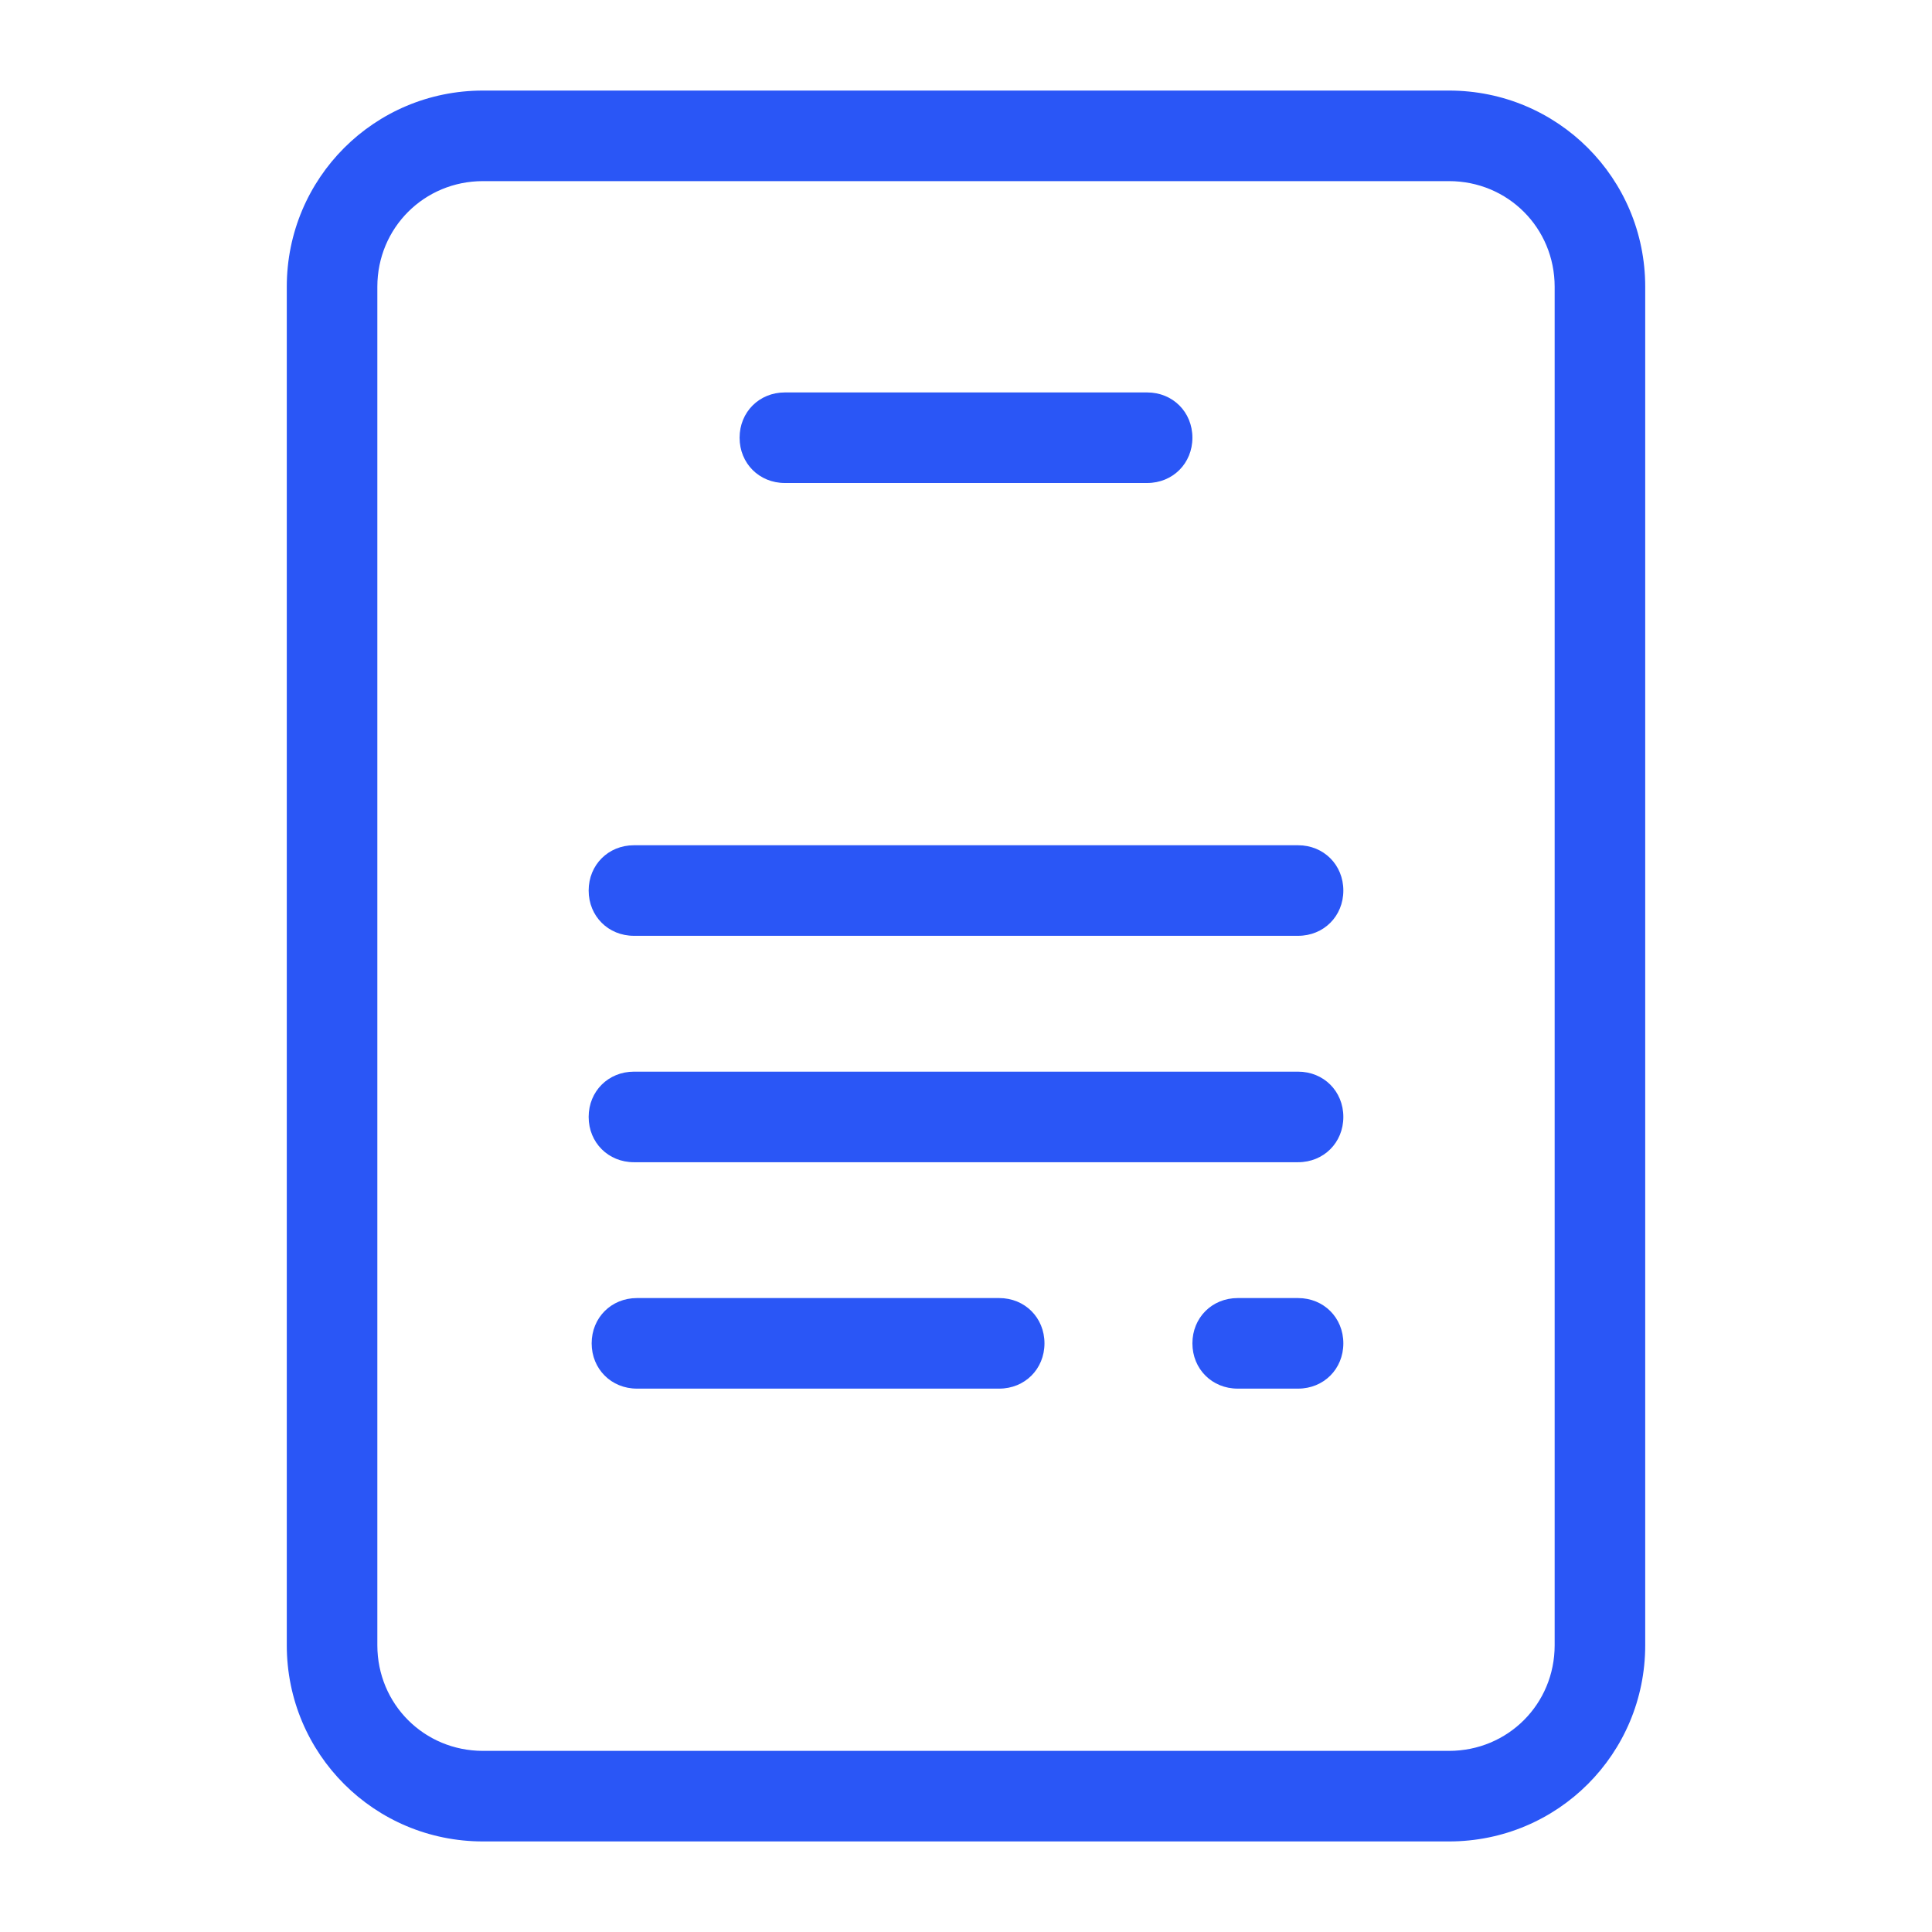
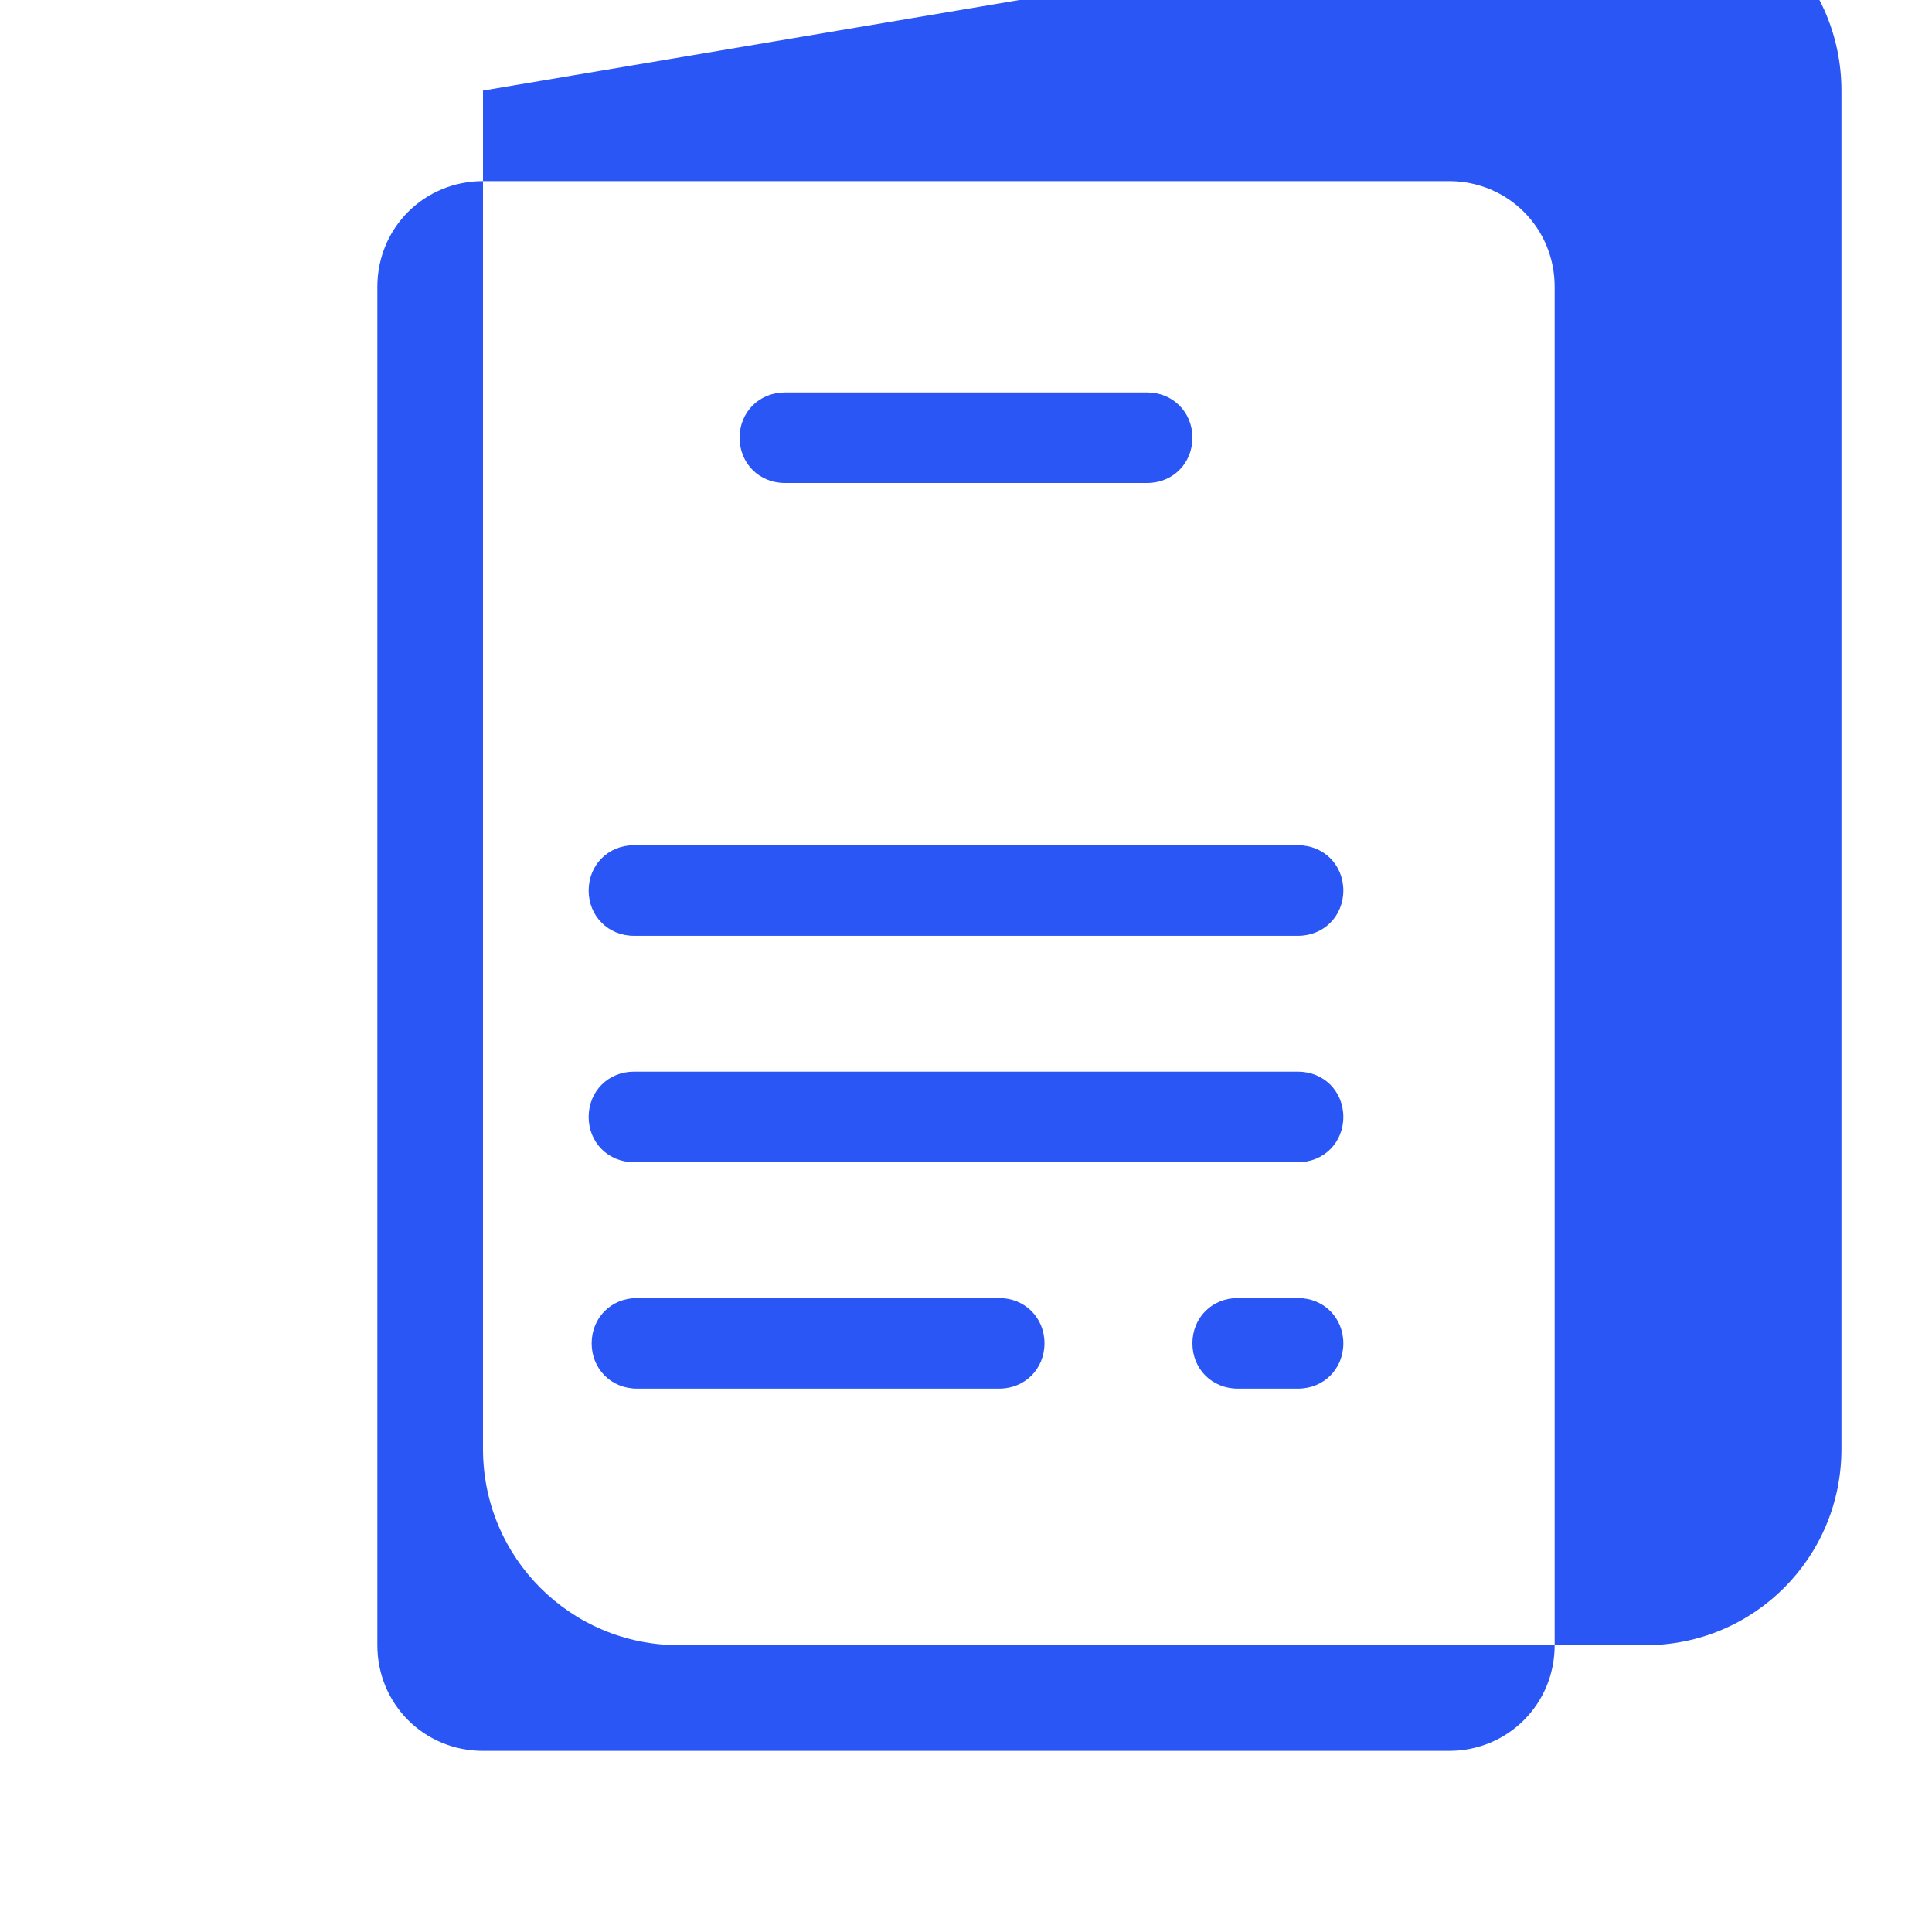
<svg xmlns="http://www.w3.org/2000/svg" viewBox="0,0,256,256" width="128px" height="128px" fill-rule="nonzero">
  <g fill="#2a56f6" fill-rule="nonzero" stroke="none" stroke-width="1" stroke-linecap="butt" stroke-linejoin="miter" stroke-miterlimit="10" stroke-dasharray="" stroke-dashoffset="0" font-family="none" font-weight="none" font-size="none" text-anchor="none" style="mix-blend-mode: normal">
    <g transform="scale(2,2)">
-       <path d="M32,6c-7.2,0 -13,5.8 -13,13v90c0,7.2 5.8,13 13,13h64c7.2,0 13,-5.8 13,-13v-90c0,-7.2 -5.8,-13 -13,-13zM32,12h64c3.9,0 7,3.1 7,7v90c0,3.9 -3.1,7 -7,7h-64c-3.9,0 -7,-3.1 -7,-7v-90c0,-3.9 3.1,-7 7,-7zM52,26c-1.7,0 -3,1.3 -3,3c0,1.7 1.3,3 3,3h24c1.7,0 3,-1.3 3,-3c0,-1.7 -1.3,-3 -3,-3zM42,56c-1.7,0 -3,1.3 -3,3c0,1.7 1.3,3 3,3h44c1.7,0 3,-1.3 3,-3c0,-1.7 -1.3,-3 -3,-3zM42,71c-1.7,0 -3,1.3 -3,3c0,1.7 1.3,3 3,3h44c1.7,0 3,-1.3 3,-3c0,-1.7 -1.3,-3 -3,-3zM42.199,86c-1.7,0 -3,1.3 -3,3c0,1.7 1.3,3 3,3h24c1.7,0 3,-1.3 3,-3c0,-1.7 -1.3,-3 -3,-3zM82,86c-1.7,0 -3,1.3 -3,3c0,1.7 1.3,3 3,3h4c1.7,0 3,-1.3 3,-3c0,-1.7 -1.3,-3 -3,-3z" />
+       <path d="M32,6v90c0,7.2 5.8,13 13,13h64c7.2,0 13,-5.8 13,-13v-90c0,-7.2 -5.8,-13 -13,-13zM32,12h64c3.9,0 7,3.1 7,7v90c0,3.9 -3.1,7 -7,7h-64c-3.9,0 -7,-3.1 -7,-7v-90c0,-3.9 3.1,-7 7,-7zM52,26c-1.7,0 -3,1.3 -3,3c0,1.7 1.3,3 3,3h24c1.7,0 3,-1.3 3,-3c0,-1.7 -1.3,-3 -3,-3zM42,56c-1.7,0 -3,1.3 -3,3c0,1.7 1.3,3 3,3h44c1.7,0 3,-1.3 3,-3c0,-1.7 -1.3,-3 -3,-3zM42,71c-1.7,0 -3,1.3 -3,3c0,1.7 1.3,3 3,3h44c1.7,0 3,-1.3 3,-3c0,-1.7 -1.3,-3 -3,-3zM42.199,86c-1.7,0 -3,1.3 -3,3c0,1.7 1.3,3 3,3h24c1.7,0 3,-1.3 3,-3c0,-1.7 -1.3,-3 -3,-3zM82,86c-1.7,0 -3,1.3 -3,3c0,1.7 1.3,3 3,3h4c1.7,0 3,-1.3 3,-3c0,-1.7 -1.3,-3 -3,-3z" />
    </g>
  </g>
</svg>